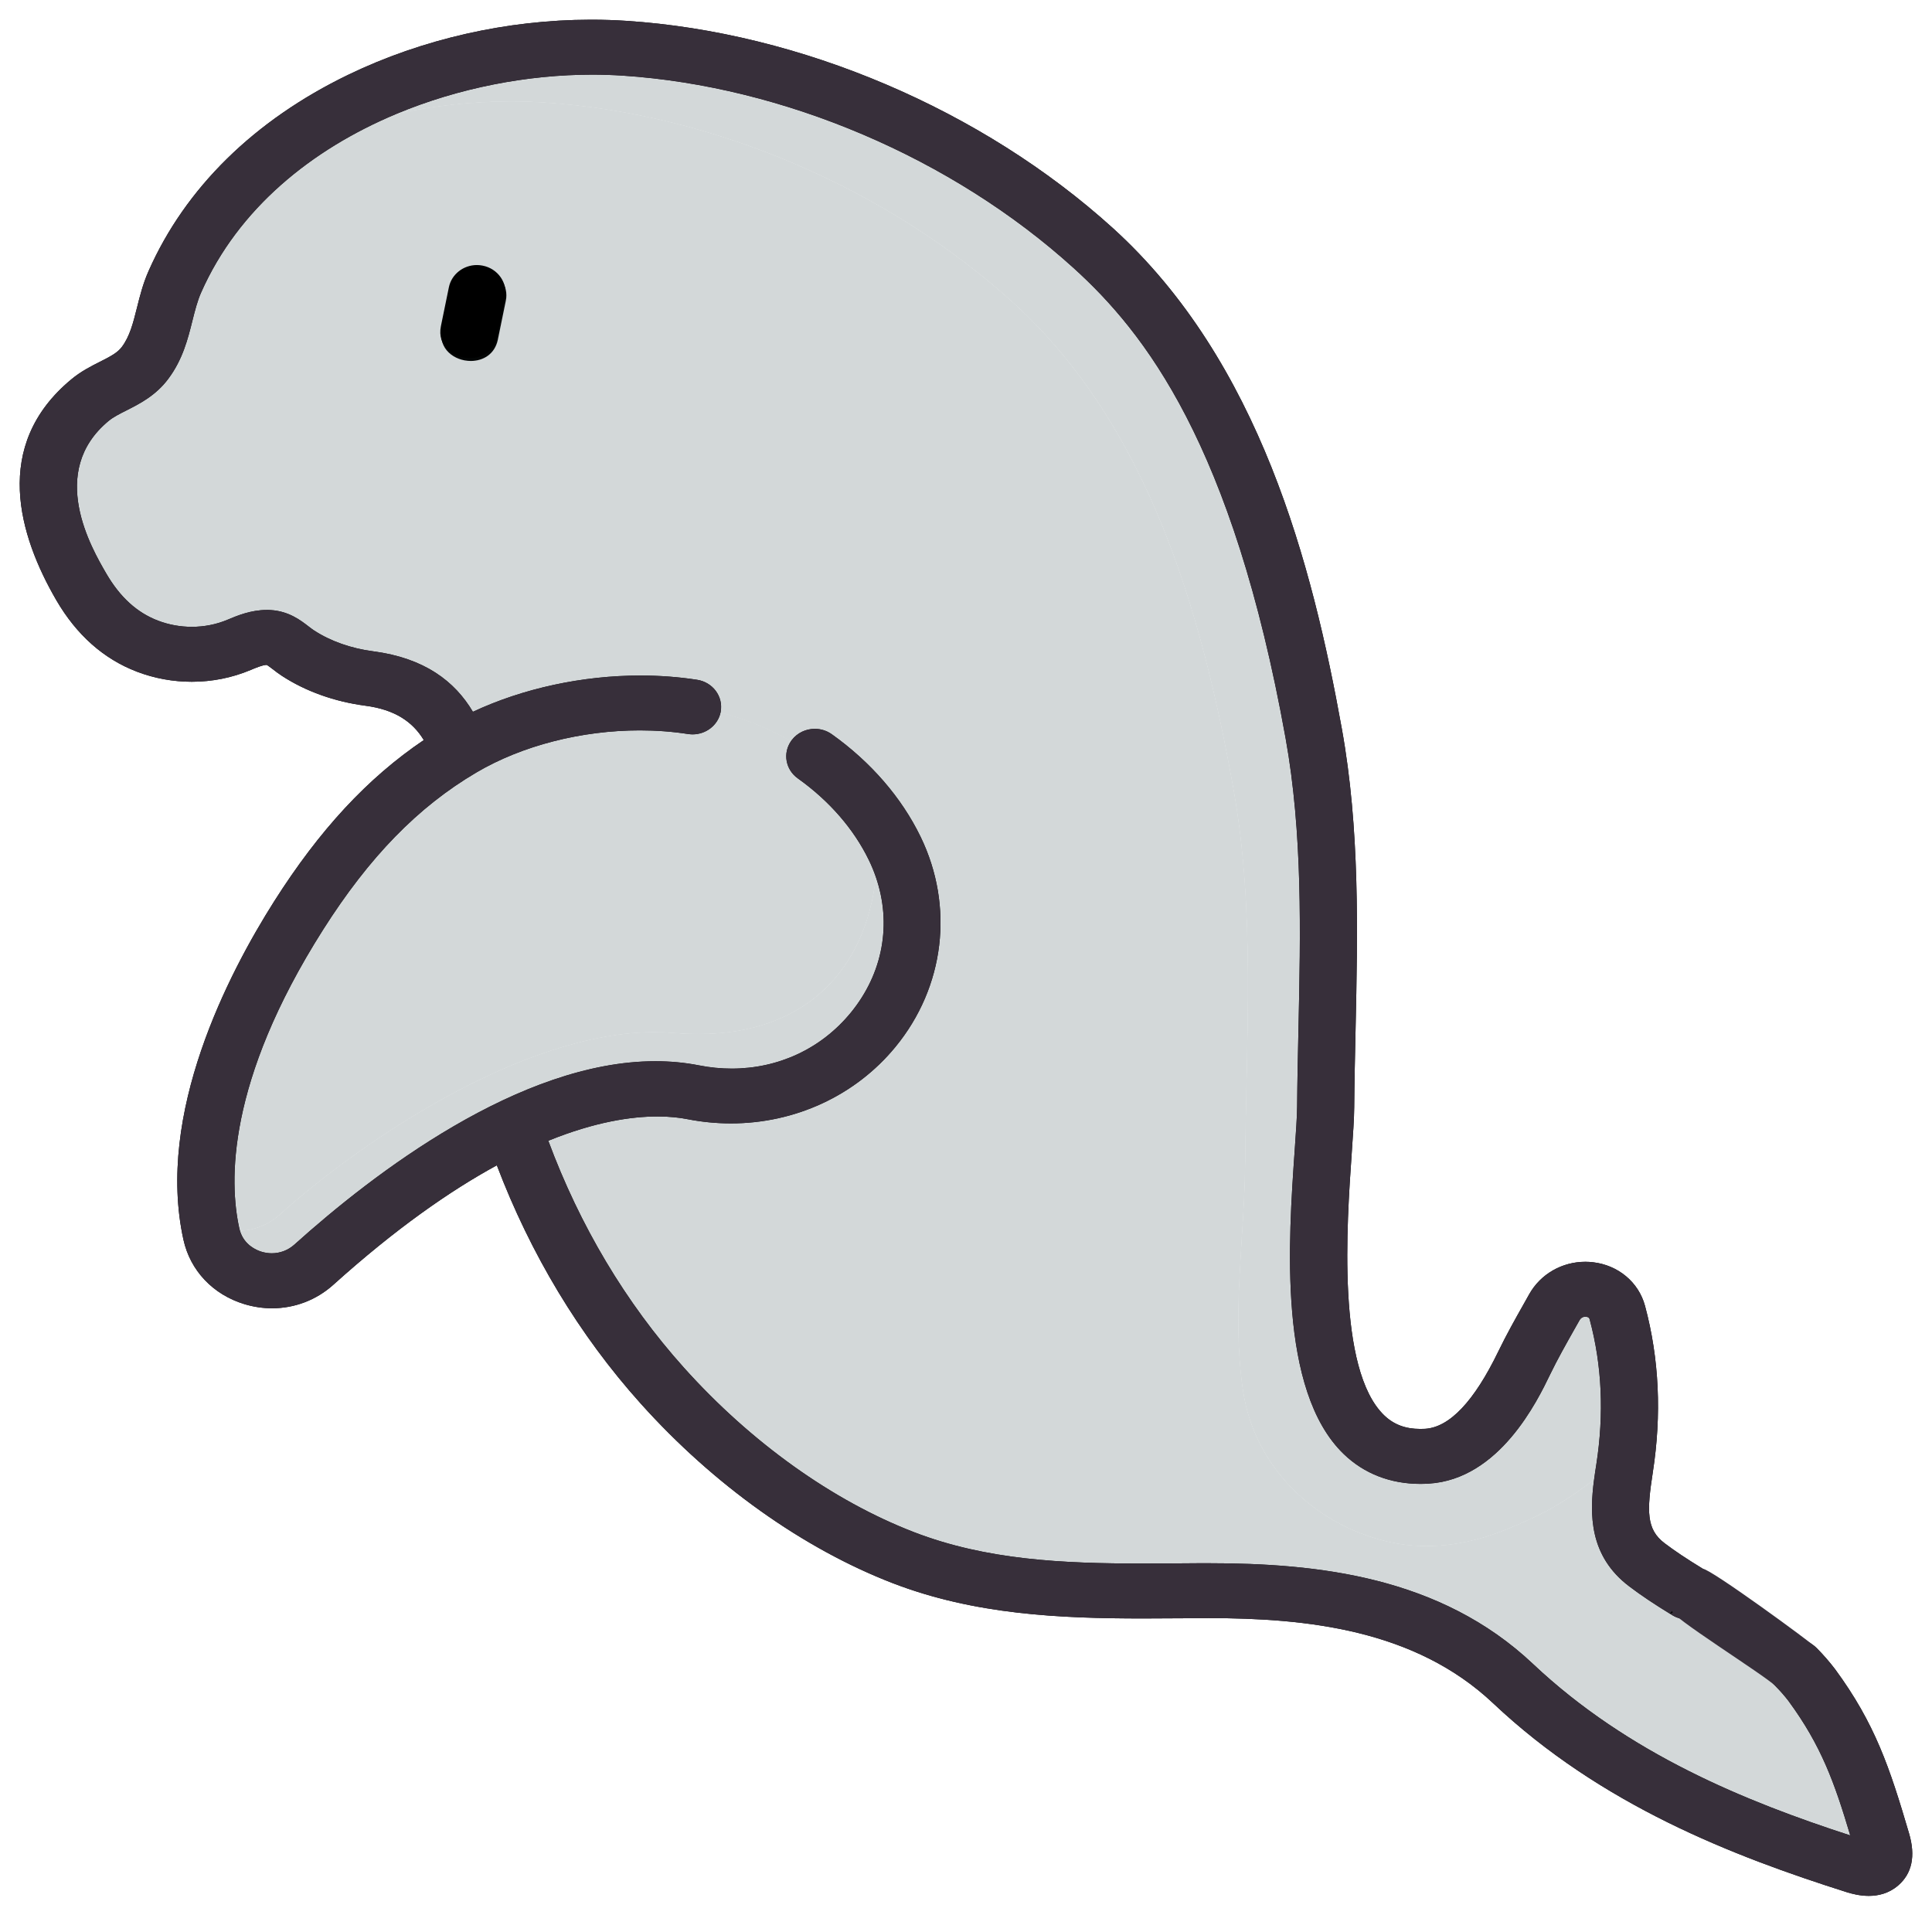
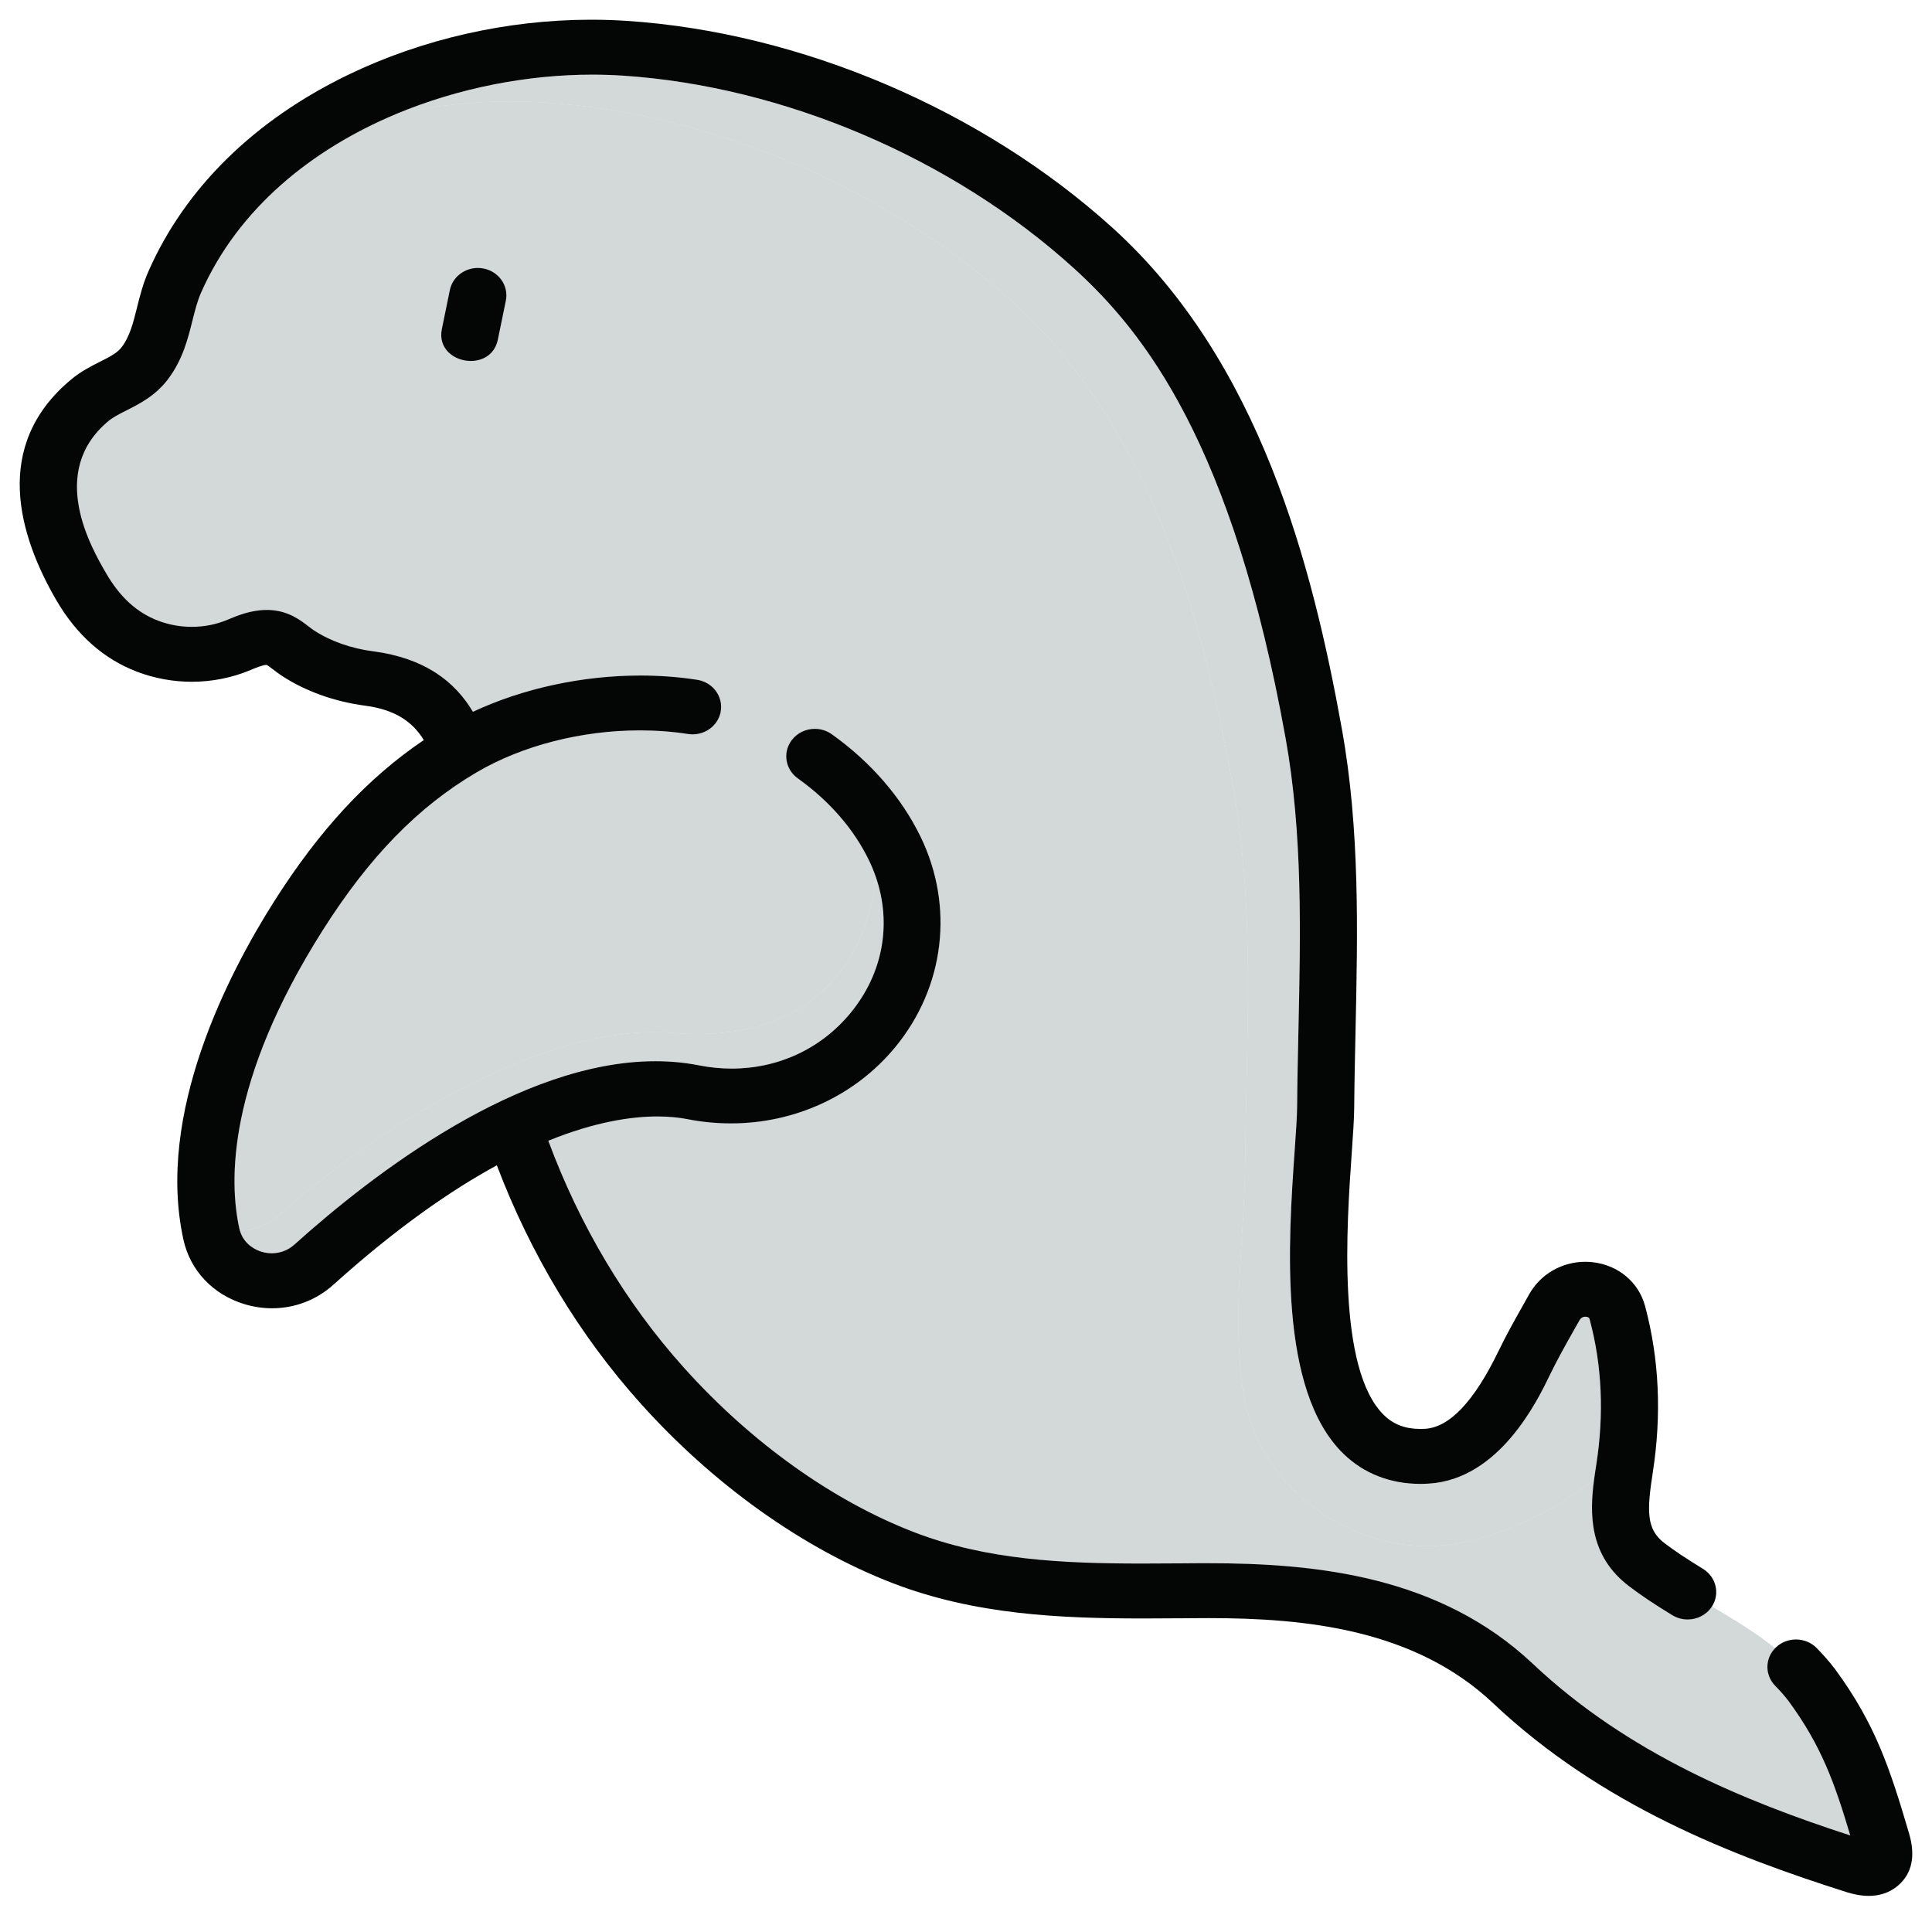
<svg xmlns="http://www.w3.org/2000/svg" width="64" height="64" viewBox="0 0 49 48" fill="none">
  <path d="M46.927 46.051C44.275 45.19 41.298 43.982 38.881 41.702C36.525 39.479 33.412 39.147 30.642 39.147C30.568 39.147 30.495 39.147 30.422 39.147L30.003 39.15C29.658 39.153 29.316 39.155 28.977 39.155C26.948 39.155 25.018 39.066 23.184 38.36C21.122 37.566 19.049 36.085 17.348 34.19C15.864 32.538 14.703 30.58 13.906 28.432C15.095 27.949 16.019 27.816 16.674 27.816C16.992 27.816 17.246 27.847 17.438 27.885C17.805 27.957 18.174 27.992 18.538 27.992C20.156 27.992 21.691 27.295 22.713 26.049C23.96 24.528 24.204 22.488 23.349 20.724C22.865 19.727 22.086 18.827 21.096 18.122C20.966 18.03 20.815 17.985 20.666 17.985C20.444 17.985 20.225 18.083 20.083 18.268C20.076 18.277 20.069 18.287 20.062 18.297C19.577 18.02 19.06 17.799 18.53 17.643C18.445 17.618 18.36 17.595 18.274 17.573C18.276 17.562 18.278 17.55 18.28 17.539C18.344 17.159 18.075 16.802 17.68 16.741C17.213 16.669 16.731 16.633 16.245 16.633C14.774 16.633 13.266 16.957 11.994 17.553C11.537 16.781 10.768 16.19 9.466 16.019C8.901 15.945 8.381 15.761 7.963 15.488C7.921 15.461 7.874 15.424 7.824 15.386C7.626 15.233 7.325 15.001 6.868 14.973C6.834 14.97 6.799 14.97 6.766 14.97C6.359 14.97 6.011 15.117 5.773 15.217C5.487 15.338 5.176 15.398 4.864 15.398C4.574 15.398 4.284 15.346 4.01 15.242C3.474 15.038 3.044 14.646 2.693 14.042C2.323 13.405 1.196 11.467 2.754 10.176C2.873 10.078 3.028 9.999 3.208 9.909C3.539 9.741 3.952 9.533 4.268 9.108C4.634 8.619 4.765 8.096 4.88 7.634C4.945 7.377 5.006 7.133 5.101 6.919C6.04 4.792 7.906 3.287 10.049 2.39C11.013 2.18 11.996 2.074 12.96 2.074C13.241 2.074 13.52 2.083 13.796 2.101C18.134 2.385 22.523 4.306 25.681 7.166C29.148 10.309 30.483 15.072 31.275 19.478C31.839 22.605 31.604 25.797 31.579 28.953C31.562 30.91 31.229 32.847 31.529 34.803C31.815 36.667 33.279 38.142 35.166 38.595C35.504 38.676 35.843 38.714 36.18 38.714C36.883 38.714 37.577 38.55 38.238 38.279C38.723 38.079 39.24 37.846 39.676 37.56C39.913 37.406 40.18 37.227 40.43 37.024C40.314 37.901 40.301 38.964 41.324 39.736C41.626 39.965 41.963 40.19 42.415 40.466C42.536 40.539 42.67 40.574 42.803 40.574C43.042 40.574 43.277 40.46 43.414 40.251C43.416 40.249 43.416 40.248 43.418 40.246C43.974 40.577 44.525 40.91 45.019 41.304C44.76 41.571 44.76 41.989 45.025 42.258C45.149 42.383 45.263 42.512 45.363 42.644C46.191 43.772 46.527 44.709 46.927 46.051ZM12.118 6.296C11.78 6.296 11.477 6.526 11.409 6.857L11.207 7.842C11.102 8.351 11.526 8.655 11.941 8.655C12.248 8.655 12.55 8.488 12.627 8.113L12.829 7.128C12.908 6.75 12.652 6.384 12.26 6.309C12.212 6.3 12.165 6.296 12.118 6.296Z" fill="#D3D8D9" />
  <path d="M46.927 46.051C44.275 45.19 41.298 43.982 38.881 41.702C36.525 39.479 33.412 39.147 30.642 39.147C30.568 39.147 30.495 39.147 30.422 39.147L30.003 39.15C29.658 39.153 29.316 39.155 28.977 39.155C26.948 39.155 25.018 39.066 23.184 38.36C21.122 37.566 19.049 36.085 17.348 34.19C15.864 32.538 14.703 30.58 13.906 28.432C15.095 27.949 16.019 27.816 16.674 27.816C16.992 27.816 17.246 27.847 17.438 27.885C17.805 27.957 18.174 27.992 18.538 27.992C20.156 27.992 21.691 27.295 22.713 26.049C23.96 24.528 24.204 22.488 23.349 20.724C22.865 19.727 22.086 18.827 21.096 18.122C20.966 18.03 20.815 17.985 20.666 17.985C20.444 17.985 20.225 18.083 20.083 18.268C20.076 18.277 20.069 18.287 20.062 18.297C19.577 18.02 19.06 17.799 18.53 17.643C18.445 17.618 18.36 17.595 18.274 17.573C18.276 17.562 18.278 17.55 18.28 17.539C18.344 17.159 18.075 16.802 17.68 16.741C17.213 16.669 16.731 16.633 16.245 16.633C14.774 16.633 13.266 16.957 11.994 17.553C11.537 16.781 10.768 16.19 9.466 16.019C8.901 15.945 8.381 15.761 7.963 15.488C7.921 15.461 7.874 15.424 7.824 15.386C7.626 15.233 7.325 15.001 6.868 14.973C6.834 14.97 6.799 14.97 6.766 14.97C6.359 14.97 6.011 15.117 5.773 15.217C5.487 15.338 5.176 15.398 4.864 15.398C4.574 15.398 4.284 15.346 4.01 15.242C3.474 15.038 3.044 14.646 2.693 14.042C2.323 13.405 1.196 11.467 2.754 10.176C2.873 10.078 3.028 9.999 3.208 9.909C3.539 9.741 3.952 9.533 4.268 9.108C4.634 8.619 4.765 8.096 4.88 7.634C4.945 7.376 5.006 7.133 5.101 6.919C6.04 4.792 7.906 3.287 10.049 2.39C11.013 2.18 11.996 2.074 12.96 2.074C13.241 2.074 13.52 2.083 13.796 2.101C18.134 2.385 22.523 4.306 25.681 7.166C29.148 10.309 30.483 15.072 31.275 19.478C31.839 22.605 31.604 25.797 31.579 28.953C31.562 30.91 31.229 32.847 31.529 34.803C31.815 36.667 33.279 38.142 35.166 38.595C35.504 38.676 35.843 38.714 36.18 38.714C36.883 38.714 37.577 38.55 38.238 38.279C38.723 38.079 39.24 37.846 39.676 37.56C39.913 37.406 40.18 37.227 40.43 37.024C40.314 37.901 40.301 38.964 41.324 39.736C41.626 39.965 41.963 40.19 42.415 40.466C42.536 40.539 42.67 40.574 42.803 40.574C43.042 40.574 43.277 40.46 43.414 40.251C43.416 40.249 43.416 40.248 43.418 40.246C43.974 40.577 44.525 40.91 45.019 41.304C44.76 41.571 44.76 41.989 45.025 42.258C45.149 42.383 45.263 42.512 45.363 42.644C46.191 43.772 46.527 44.709 46.927 46.051ZM12.118 6.296C11.78 6.296 11.477 6.526 11.409 6.857L11.207 7.842C11.102 8.351 11.526 8.655 11.941 8.655C12.248 8.655 12.55 8.488 12.627 8.113L12.829 7.128C12.908 6.75 12.652 6.384 12.26 6.309C12.212 6.3 12.165 6.296 12.118 6.296Z" fill="#D3D8D9" />
  <path d="M36.18 38.714C35.843 38.714 35.504 38.676 35.166 38.595C33.278 38.142 31.815 36.667 31.529 34.803C31.229 32.847 31.562 30.91 31.579 28.953C31.604 25.797 31.839 22.605 31.275 19.478C30.483 15.072 29.148 10.309 25.681 7.166C22.523 4.306 18.134 2.385 13.796 2.101C13.52 2.083 13.241 2.074 12.96 2.074C11.996 2.074 11.013 2.18 10.049 2.39C11.642 1.724 13.389 1.393 15.024 1.393C15.282 1.393 15.538 1.402 15.791 1.418C19.877 1.686 24.153 3.51 27.227 6.296C29.026 7.926 31.262 10.754 32.605 18.219C33.04 20.634 32.985 23.158 32.932 25.599C32.918 26.245 32.903 26.913 32.898 27.571C32.896 27.824 32.868 28.214 32.837 28.667C32.677 30.948 32.41 34.765 34.078 36.376C34.593 36.874 35.263 37.135 36.025 37.135C36.094 37.135 36.164 37.132 36.234 37.128C38.03 37.02 38.996 35.021 39.313 34.364C39.498 33.981 39.708 33.609 39.931 33.213L40.059 32.987C40.101 32.911 40.164 32.895 40.209 32.895C40.217 32.895 40.224 32.896 40.231 32.897C40.301 32.905 40.312 32.941 40.316 32.959L40.322 32.98C40.629 34.127 40.685 35.357 40.487 36.637C40.468 36.76 40.447 36.89 40.43 37.024C40.18 37.227 39.913 37.406 39.676 37.56C39.24 37.846 38.723 38.079 38.238 38.279C37.577 38.55 36.883 38.714 36.18 38.714Z" fill="#D3D8D9" />
  <path d="M6.085 30.715C6.079 30.695 6.074 30.674 6.069 30.653C5.811 29.483 5.743 26.945 8.19 23.086C9.364 21.234 10.601 19.964 12.082 19.092C13.25 18.404 14.759 18.024 16.227 18.024C16.641 18.024 17.051 18.054 17.45 18.116C17.489 18.122 17.528 18.125 17.566 18.125C17.904 18.125 18.203 17.897 18.274 17.573C18.36 17.595 18.445 17.618 18.53 17.643C19.06 17.799 19.577 18.02 20.062 18.297C19.85 18.604 19.923 19.02 20.235 19.242C21.031 19.809 21.654 20.525 22.036 21.313C22.105 21.454 22.164 21.597 22.213 21.741C21.947 24.106 20.418 25.723 17.716 25.723C17.515 25.723 17.307 25.714 17.092 25.696C16.931 25.682 16.769 25.675 16.604 25.675C13.235 25.675 9.137 28.464 7.086 30.309C6.793 30.572 6.439 30.701 6.085 30.715Z" fill="#D3D8D9" />
  <path d="M6.085 30.715C6.079 30.695 6.074 30.674 6.069 30.653C5.811 29.483 5.743 26.945 8.19 23.086C9.364 21.234 10.601 19.964 12.082 19.092C13.25 18.404 14.759 18.024 16.227 18.024C16.641 18.024 17.051 18.054 17.45 18.116C17.489 18.122 17.528 18.125 17.566 18.125C17.904 18.125 18.203 17.897 18.274 17.573C18.36 17.595 18.445 17.618 18.53 17.643C19.06 17.799 19.577 18.02 20.062 18.297C19.85 18.604 19.923 19.02 20.235 19.242C21.031 19.809 21.654 20.525 22.036 21.313C22.105 21.454 22.164 21.597 22.213 21.741C21.947 24.106 20.418 25.723 17.716 25.723C17.515 25.723 17.307 25.714 17.092 25.696C16.931 25.682 16.769 25.675 16.604 25.675C13.235 25.675 9.137 28.464 7.086 30.309C6.793 30.572 6.439 30.701 6.085 30.715Z" fill="#D3D8D9" />
  <path d="M6.893 31.286C6.807 31.286 6.719 31.273 6.633 31.247C6.501 31.207 6.194 31.076 6.085 30.715C6.439 30.701 6.793 30.572 7.086 30.309C9.136 28.464 13.235 25.675 16.604 25.675C16.769 25.675 16.931 25.682 17.092 25.696C17.307 25.714 17.515 25.723 17.716 25.723C20.418 25.723 21.947 24.106 22.213 21.741C22.622 22.927 22.396 24.186 21.576 25.186C20.825 26.101 19.736 26.602 18.558 26.602C18.285 26.602 18.007 26.575 17.728 26.52C17.364 26.448 16.994 26.415 16.622 26.415C13.186 26.415 9.483 29.252 7.466 31.066C7.306 31.21 7.103 31.286 6.893 31.286Z" fill="#D3D8D9" />
  <path d="M11.941 8.655C11.526 8.655 11.102 8.351 11.207 7.842L11.409 6.857C11.477 6.526 11.78 6.296 12.118 6.296C12.165 6.296 12.212 6.3 12.26 6.309C12.652 6.384 12.908 6.75 12.829 7.128L12.627 8.113C12.55 8.488 12.248 8.655 11.941 8.655Z" fill="#040606" />
-   <path d="M11.917 8.582C11.502 8.582 11.078 8.277 11.183 7.769L11.385 6.784C11.454 6.452 11.756 6.222 12.095 6.222C12.141 6.222 12.189 6.227 12.236 6.236C12.629 6.31 12.884 6.677 12.806 7.054L12.604 8.039C12.526 8.415 12.224 8.582 11.917 8.582Z" fill="black" />
  <path d="M47.396 47.584C47.163 47.584 46.965 47.527 46.866 47.499L46.847 47.493C43.946 46.574 40.609 45.284 37.867 42.696C35.885 40.826 33.131 40.539 30.657 40.539C30.581 40.539 30.506 40.54 30.43 40.54L30.014 40.543C29.677 40.546 29.338 40.548 28.999 40.548C26.879 40.548 24.718 40.452 22.645 39.654C20.373 38.778 18.102 37.161 16.252 35.1C14.687 33.358 13.456 31.304 12.601 29.055C11.416 29.7 10.034 30.663 8.455 32.084C8.021 32.475 7.47 32.681 6.9 32.681C6.667 32.681 6.431 32.646 6.199 32.576C5.403 32.335 4.825 31.725 4.653 30.943C3.947 27.746 5.791 24.194 6.953 22.361C8.101 20.552 9.318 19.236 10.748 18.27C10.463 17.797 10.004 17.496 9.27 17.399C8.486 17.296 7.752 17.034 7.15 16.641C7.061 16.583 6.985 16.525 6.919 16.473C6.867 16.434 6.797 16.38 6.764 16.363H6.764C6.663 16.363 6.479 16.441 6.355 16.493C5.885 16.691 5.375 16.791 4.864 16.791C4.393 16.791 3.92 16.706 3.476 16.537C2.631 16.215 1.942 15.604 1.429 14.723C0.483 13.095 -0.22 10.802 1.809 9.121C2.053 8.918 2.309 8.789 2.535 8.675C2.808 8.537 2.981 8.446 3.092 8.297C3.292 8.028 3.376 7.695 3.473 7.308C3.548 7.007 3.626 6.695 3.768 6.374C4.698 4.268 6.45 2.547 8.833 1.396C10.711 0.489 12.86 0.003 14.973 -1.14441e-05H15.019C15.31 0 15.6 0.01 15.889 0.029C20.3 0.318 24.909 2.282 28.221 5.282C31.955 8.667 33.288 13.847 34.032 17.982C34.491 20.529 34.434 23.121 34.38 25.628C34.366 26.27 34.351 26.934 34.346 27.582C34.344 27.876 34.315 28.286 34.282 28.761C34.158 30.535 33.899 34.23 35.104 35.394C35.348 35.629 35.642 35.741 36.019 35.741C36.059 35.741 36.101 35.74 36.143 35.738C36.765 35.7 37.389 35.04 38 33.777C38.204 33.356 38.424 32.964 38.658 32.55L38.784 32.325C39.072 31.812 39.617 31.502 40.208 31.502C40.273 31.502 40.339 31.506 40.405 31.514C41.042 31.588 41.559 32.02 41.72 32.615L41.724 32.629C42.081 33.961 42.146 35.376 41.919 36.842C41.768 37.821 41.75 38.287 42.218 38.64C42.481 38.839 42.781 39.039 43.191 39.289C43.527 39.495 43.628 39.922 43.418 40.246C43.416 40.248 43.416 40.249 43.414 40.251C43.277 40.46 43.042 40.574 42.803 40.574C42.67 40.574 42.536 40.539 42.415 40.466C41.963 40.19 41.626 39.965 41.324 39.736C40.301 38.964 40.314 37.901 40.43 37.024C40.447 36.89 40.468 36.76 40.487 36.637C40.685 35.357 40.629 34.127 40.322 32.98L40.316 32.959C40.312 32.941 40.301 32.905 40.231 32.897C40.224 32.896 40.217 32.895 40.209 32.895C40.164 32.895 40.101 32.911 40.059 32.987L39.931 33.213C39.708 33.609 39.498 33.981 39.313 34.363C38.996 35.021 38.03 37.02 36.234 37.128C36.164 37.132 36.094 37.135 36.025 37.135C35.263 37.135 34.593 36.874 34.078 36.376C32.41 34.765 32.677 30.948 32.837 28.667C32.868 28.214 32.896 27.824 32.898 27.571C32.903 26.913 32.918 26.245 32.932 25.599C32.985 23.158 33.04 20.634 32.605 18.219C31.262 10.754 29.026 7.926 27.227 6.296C24.153 3.51 19.877 1.686 15.791 1.418C15.538 1.402 15.282 1.393 15.024 1.393C13.389 1.393 11.642 1.724 10.049 2.39C7.905 3.287 6.04 4.792 5.101 6.919C5.006 7.133 4.945 7.377 4.88 7.634C4.765 8.096 4.634 8.619 4.268 9.108C3.952 9.533 3.539 9.741 3.208 9.909C3.028 9.999 2.873 10.078 2.754 10.176C1.196 11.467 2.323 13.405 2.693 14.042C3.044 14.646 3.474 15.038 4.01 15.242C4.284 15.346 4.574 15.398 4.864 15.398C5.176 15.398 5.487 15.338 5.773 15.217C6.011 15.117 6.359 14.97 6.766 14.97C6.799 14.97 6.834 14.97 6.868 14.973C7.325 15.001 7.626 15.233 7.824 15.386C7.874 15.424 7.921 15.461 7.963 15.488C8.381 15.761 8.901 15.945 9.466 16.019C10.768 16.19 11.537 16.781 11.994 17.553C13.266 16.957 14.774 16.633 16.245 16.633C16.731 16.633 17.213 16.669 17.68 16.741C18.075 16.802 18.343 17.159 18.28 17.539C18.278 17.55 18.276 17.562 18.274 17.573C18.203 17.897 17.904 18.125 17.566 18.125C17.528 18.125 17.489 18.122 17.45 18.116C17.051 18.054 16.641 18.024 16.227 18.024C14.759 18.024 13.25 18.404 12.082 19.092C10.601 19.964 9.364 21.234 8.19 23.086C5.743 26.945 5.811 29.483 6.069 30.653C6.074 30.674 6.079 30.695 6.085 30.715C6.194 31.076 6.501 31.207 6.633 31.247C6.719 31.273 6.807 31.286 6.893 31.286C7.103 31.286 7.306 31.21 7.466 31.066C9.483 29.252 13.186 26.415 16.622 26.415C16.994 26.415 17.364 26.448 17.728 26.52C18.007 26.575 18.285 26.602 18.558 26.602C19.736 26.602 20.825 26.101 21.576 25.186C22.396 24.186 22.622 22.927 22.213 21.741C22.164 21.597 22.105 21.454 22.036 21.313C21.654 20.525 21.031 19.809 20.235 19.242C19.923 19.02 19.85 18.604 20.062 18.297C20.069 18.287 20.076 18.277 20.083 18.268C20.225 18.083 20.444 17.985 20.666 17.985C20.815 17.985 20.966 18.03 21.096 18.122C22.086 18.827 22.865 19.727 23.349 20.724C24.204 22.488 23.96 24.528 22.713 26.049C21.691 27.295 20.156 27.992 18.538 27.992C18.174 27.992 17.805 27.957 17.438 27.885C17.246 27.847 16.992 27.816 16.674 27.816C16.019 27.816 15.095 27.949 13.906 28.432C14.703 30.58 15.864 32.538 17.348 34.19C19.049 36.085 21.122 37.566 23.184 38.36C25.017 39.066 26.948 39.155 28.977 39.155C29.316 39.155 29.658 39.153 30.003 39.15L30.422 39.147C30.495 39.147 30.568 39.147 30.642 39.147C33.412 39.147 36.525 39.479 38.881 41.702C41.298 43.982 44.275 45.19 46.927 46.051C46.527 44.709 46.191 43.772 45.363 42.644C45.263 42.512 45.149 42.383 45.025 42.258C44.76 41.989 44.76 41.571 45.019 41.304C45.029 41.293 45.04 41.283 45.051 41.273C45.191 41.144 45.37 41.081 45.55 41.081C45.741 41.081 45.932 41.153 46.074 41.297C46.242 41.467 46.397 41.644 46.534 41.824L46.542 41.834C47.555 43.213 47.927 44.328 48.419 46.002C48.587 46.575 48.493 47.019 48.139 47.322C47.901 47.526 47.631 47.584 47.396 47.584Z" fill="#040606" />
-   <path d="M47.396 47.584C47.163 47.584 46.965 47.527 46.866 47.499L46.847 47.493C43.946 46.574 40.609 45.284 37.867 42.696C35.885 40.826 33.131 40.539 30.657 40.539C30.581 40.539 30.506 40.54 30.43 40.54L30.014 40.543C29.677 40.546 29.338 40.548 28.999 40.548C26.879 40.548 24.718 40.452 22.645 39.654C20.373 38.778 18.102 37.161 16.252 35.1C14.687 33.358 13.456 31.304 12.601 29.055C11.416 29.7 10.034 30.663 8.455 32.084C8.021 32.475 7.47 32.681 6.9 32.681C6.667 32.681 6.431 32.646 6.199 32.576C5.403 32.335 4.825 31.725 4.653 30.943C3.947 27.746 5.791 24.194 6.953 22.361C8.101 20.552 9.318 19.236 10.748 18.27C10.463 17.797 10.004 17.496 9.27 17.399C8.486 17.296 7.752 17.034 7.15 16.641C7.061 16.583 6.985 16.525 6.919 16.473C6.867 16.434 6.797 16.38 6.764 16.363C6.663 16.363 6.479 16.441 6.355 16.493C5.885 16.691 5.375 16.791 4.864 16.791C4.393 16.791 3.92 16.706 3.476 16.537C2.631 16.215 1.942 15.604 1.429 14.723C0.483 13.095 -0.22 10.802 1.809 9.121C2.053 8.918 2.309 8.789 2.535 8.675C2.808 8.537 2.981 8.446 3.092 8.297C3.292 8.028 3.376 7.695 3.473 7.308C3.548 7.007 3.626 6.695 3.768 6.374C4.698 4.268 6.45 2.547 8.833 1.396C10.711 0.489 12.86 0.003 14.973 -1.14441e-05H15.019C15.31 0 15.6 0.01 15.889 0.029C20.299 0.318 24.909 2.282 28.221 5.282C31.955 8.667 33.288 13.847 34.032 17.982C34.491 20.529 34.434 23.121 34.38 25.628C34.366 26.27 34.351 26.934 34.346 27.582C34.344 27.876 34.315 28.286 34.282 28.761C34.158 30.535 33.899 34.23 35.104 35.394C35.348 35.629 35.642 35.741 36.019 35.741C36.059 35.741 36.101 35.74 36.143 35.738C36.765 35.7 37.389 35.04 38 33.777C38.204 33.356 38.424 32.964 38.658 32.55L38.784 32.325C39.072 31.812 39.617 31.502 40.208 31.502C40.273 31.502 40.339 31.506 40.405 31.514C41.042 31.588 41.559 32.02 41.72 32.615L41.724 32.629C42.081 33.961 42.146 35.376 41.919 36.842C41.768 37.821 41.75 38.287 42.218 38.64C42.481 38.839 42.781 39.039 43.191 39.289C43.527 39.495 43.628 39.922 43.418 40.246C43.416 40.248 43.416 40.249 43.414 40.251C43.277 40.46 43.042 40.574 42.803 40.574C42.67 40.574 42.536 40.539 42.415 40.466C41.963 40.19 41.626 39.965 41.324 39.736C40.301 38.964 40.314 37.901 40.43 37.024C40.447 36.89 40.468 36.76 40.487 36.637C40.685 35.357 40.629 34.127 40.322 32.98L40.316 32.959C40.312 32.941 40.301 32.905 40.231 32.897C40.224 32.896 40.217 32.895 40.209 32.895C40.164 32.895 40.101 32.911 40.059 32.987L39.931 33.213C39.708 33.609 39.498 33.981 39.313 34.363C38.996 35.021 38.03 37.02 36.234 37.128C36.164 37.132 36.094 37.135 36.025 37.135C35.263 37.135 34.593 36.874 34.078 36.376C32.41 34.765 32.677 30.948 32.837 28.667C32.868 28.214 32.896 27.824 32.898 27.571C32.903 26.913 32.918 26.245 32.932 25.599C32.985 23.158 33.04 20.634 32.605 18.219C31.262 10.754 29.026 7.926 27.227 6.296C24.153 3.51 19.877 1.686 15.791 1.418C15.538 1.402 15.282 1.393 15.024 1.393C13.389 1.393 11.642 1.724 10.049 2.39C7.905 3.287 6.04 4.792 5.101 6.919C5.006 7.133 4.945 7.377 4.88 7.634C4.765 8.096 4.634 8.619 4.268 9.108C3.952 9.533 3.539 9.741 3.208 9.909C3.028 9.999 2.873 10.078 2.754 10.176C1.196 11.467 2.323 13.405 2.693 14.042C3.044 14.646 3.474 15.038 4.01 15.242C4.284 15.346 4.574 15.398 4.864 15.398C5.176 15.398 5.487 15.338 5.773 15.217C6.011 15.117 6.359 14.97 6.766 14.97C6.799 14.97 6.834 14.97 6.868 14.973C7.325 15.001 7.626 15.233 7.824 15.386C7.874 15.424 7.921 15.461 7.963 15.488C8.381 15.761 8.901 15.945 9.466 16.019C10.768 16.19 11.537 16.781 11.994 17.553C13.266 16.957 14.774 16.633 16.245 16.633C16.731 16.633 17.213 16.669 17.68 16.741C18.075 16.802 18.343 17.159 18.28 17.539C18.278 17.55 18.276 17.562 18.274 17.573C18.203 17.897 17.904 18.125 17.566 18.125C17.528 18.125 17.489 18.122 17.45 18.116C17.051 18.054 16.641 18.024 16.227 18.024C14.759 18.024 13.25 18.404 12.082 19.092C10.601 19.964 9.364 21.234 8.19 23.086C5.743 26.945 5.811 29.483 6.069 30.653C6.074 30.674 6.079 30.695 6.085 30.715C6.194 31.076 6.501 31.207 6.633 31.247C6.719 31.273 6.807 31.286 6.893 31.286C7.103 31.286 7.306 31.21 7.466 31.066C9.483 29.252 13.186 26.415 16.622 26.415C16.994 26.415 17.364 26.448 17.728 26.52C18.007 26.575 18.285 26.602 18.558 26.602C19.736 26.602 20.825 26.101 21.576 25.186C22.396 24.186 22.622 22.927 22.213 21.741C22.164 21.597 22.105 21.454 22.036 21.313C21.654 20.525 21.031 19.809 20.235 19.242C19.923 19.02 19.85 18.604 20.062 18.297C20.069 18.287 20.076 18.277 20.083 18.268C20.225 18.083 20.444 17.985 20.666 17.985C20.815 17.985 20.966 18.03 21.096 18.122C22.086 18.827 22.865 19.727 23.349 20.724C24.204 22.488 23.96 24.528 22.713 26.049C21.691 27.295 20.156 27.992 18.538 27.992C18.174 27.992 17.805 27.957 17.438 27.885C17.246 27.847 16.992 27.816 16.674 27.816C16.019 27.816 15.095 27.949 13.906 28.432C14.703 30.58 15.864 32.538 17.348 34.19C19.049 36.085 21.122 37.566 23.184 38.36C25.017 39.066 26.948 39.155 28.977 39.155C29.316 39.155 29.658 39.153 30.003 39.15L30.422 39.147C30.495 39.147 30.568 39.147 30.642 39.147C33.412 39.147 36.525 39.479 38.881 41.702C41.298 43.982 44.275 45.19 46.927 46.051C46.527 44.709 46.191 43.772 45.363 42.644C45.263 42.512 45.149 42.383 45.025 42.258C44.76 41.989 42.278 40.444 42.415 40.351C42.146 40.63 42.792 40.132 42.803 40.122C42.943 39.993 43.012 39.289 43.191 39.289C43.383 39.289 45.932 41.153 46.074 41.297C46.242 41.467 46.397 41.644 46.534 41.824L46.542 41.834C47.555 43.213 47.927 44.328 48.419 46.002C48.587 46.575 48.493 47.019 48.139 47.322C47.901 47.526 47.631 47.584 47.396 47.584Z" fill="#372F3A" />
</svg>